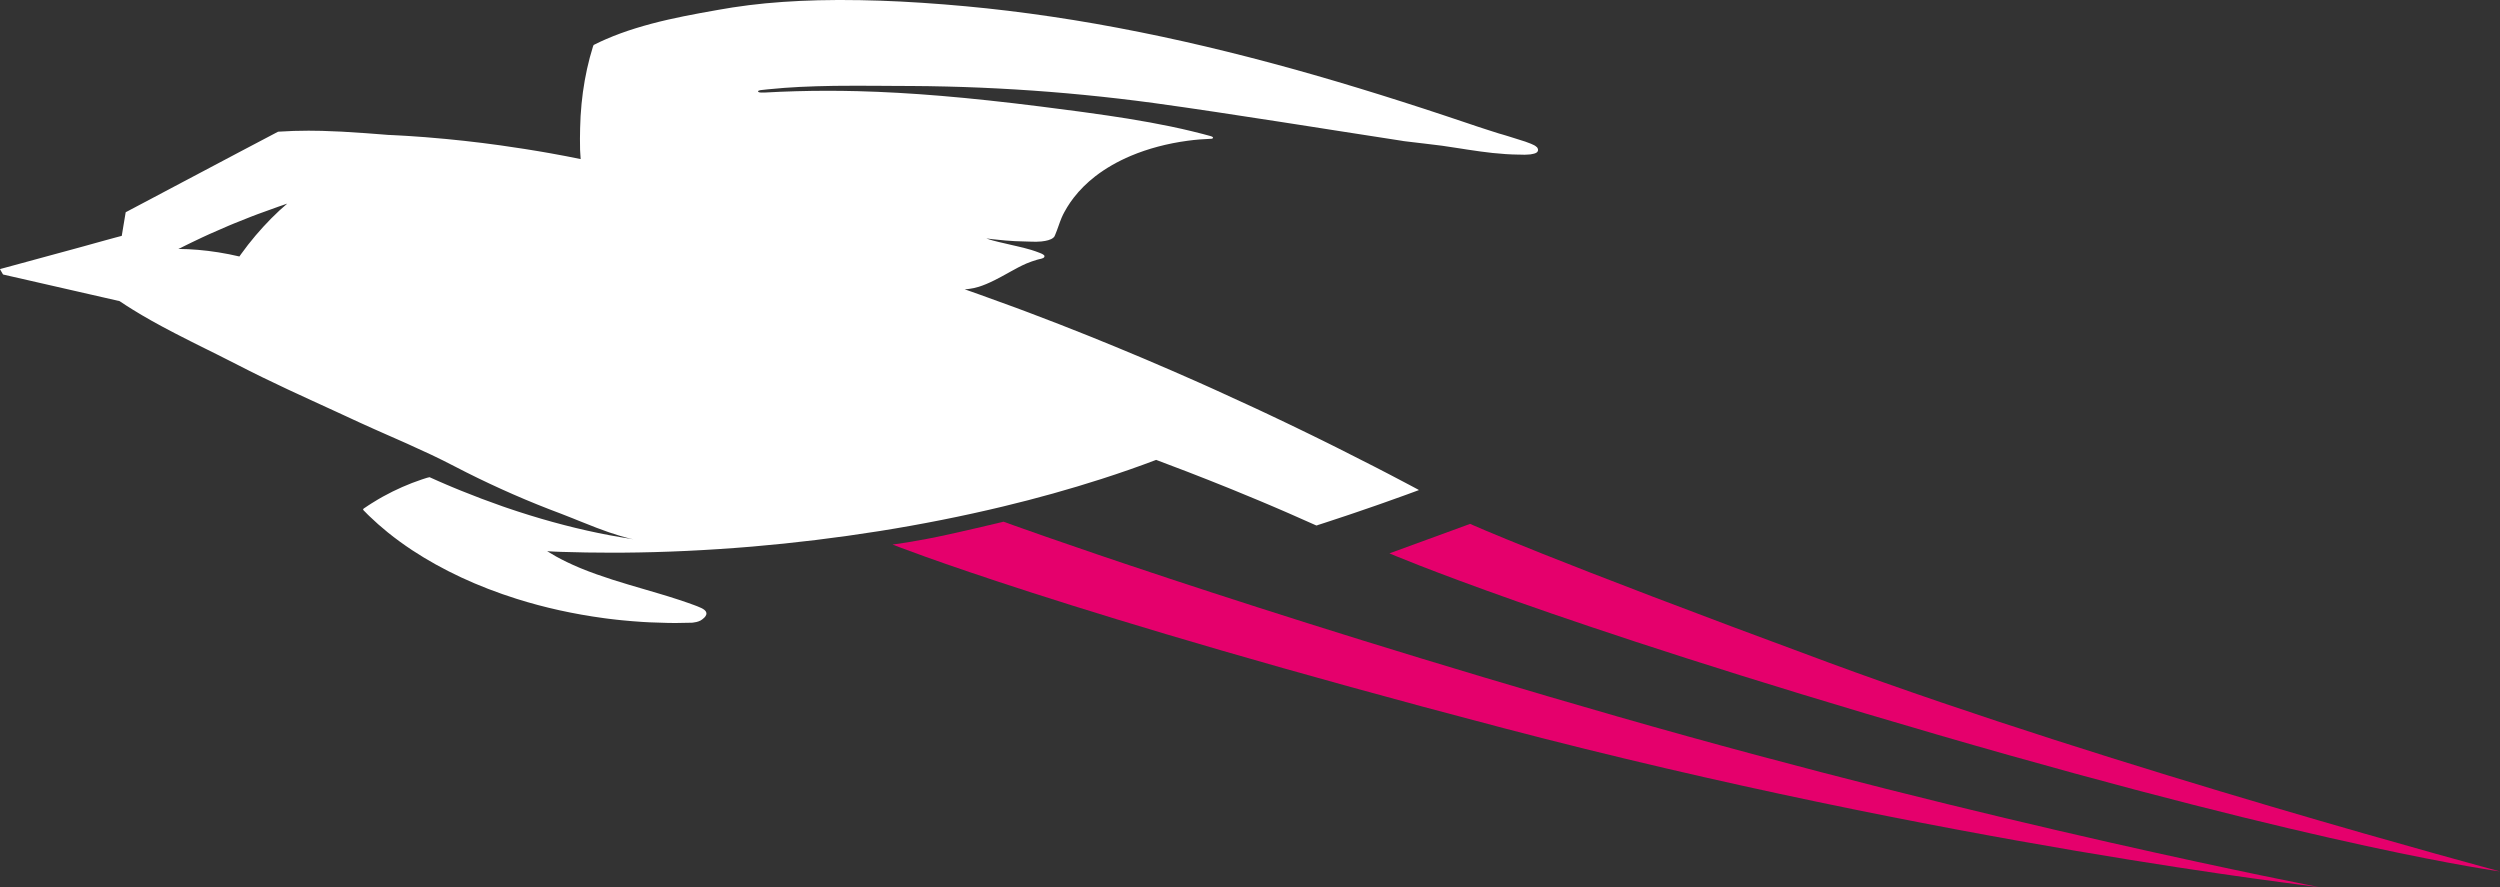
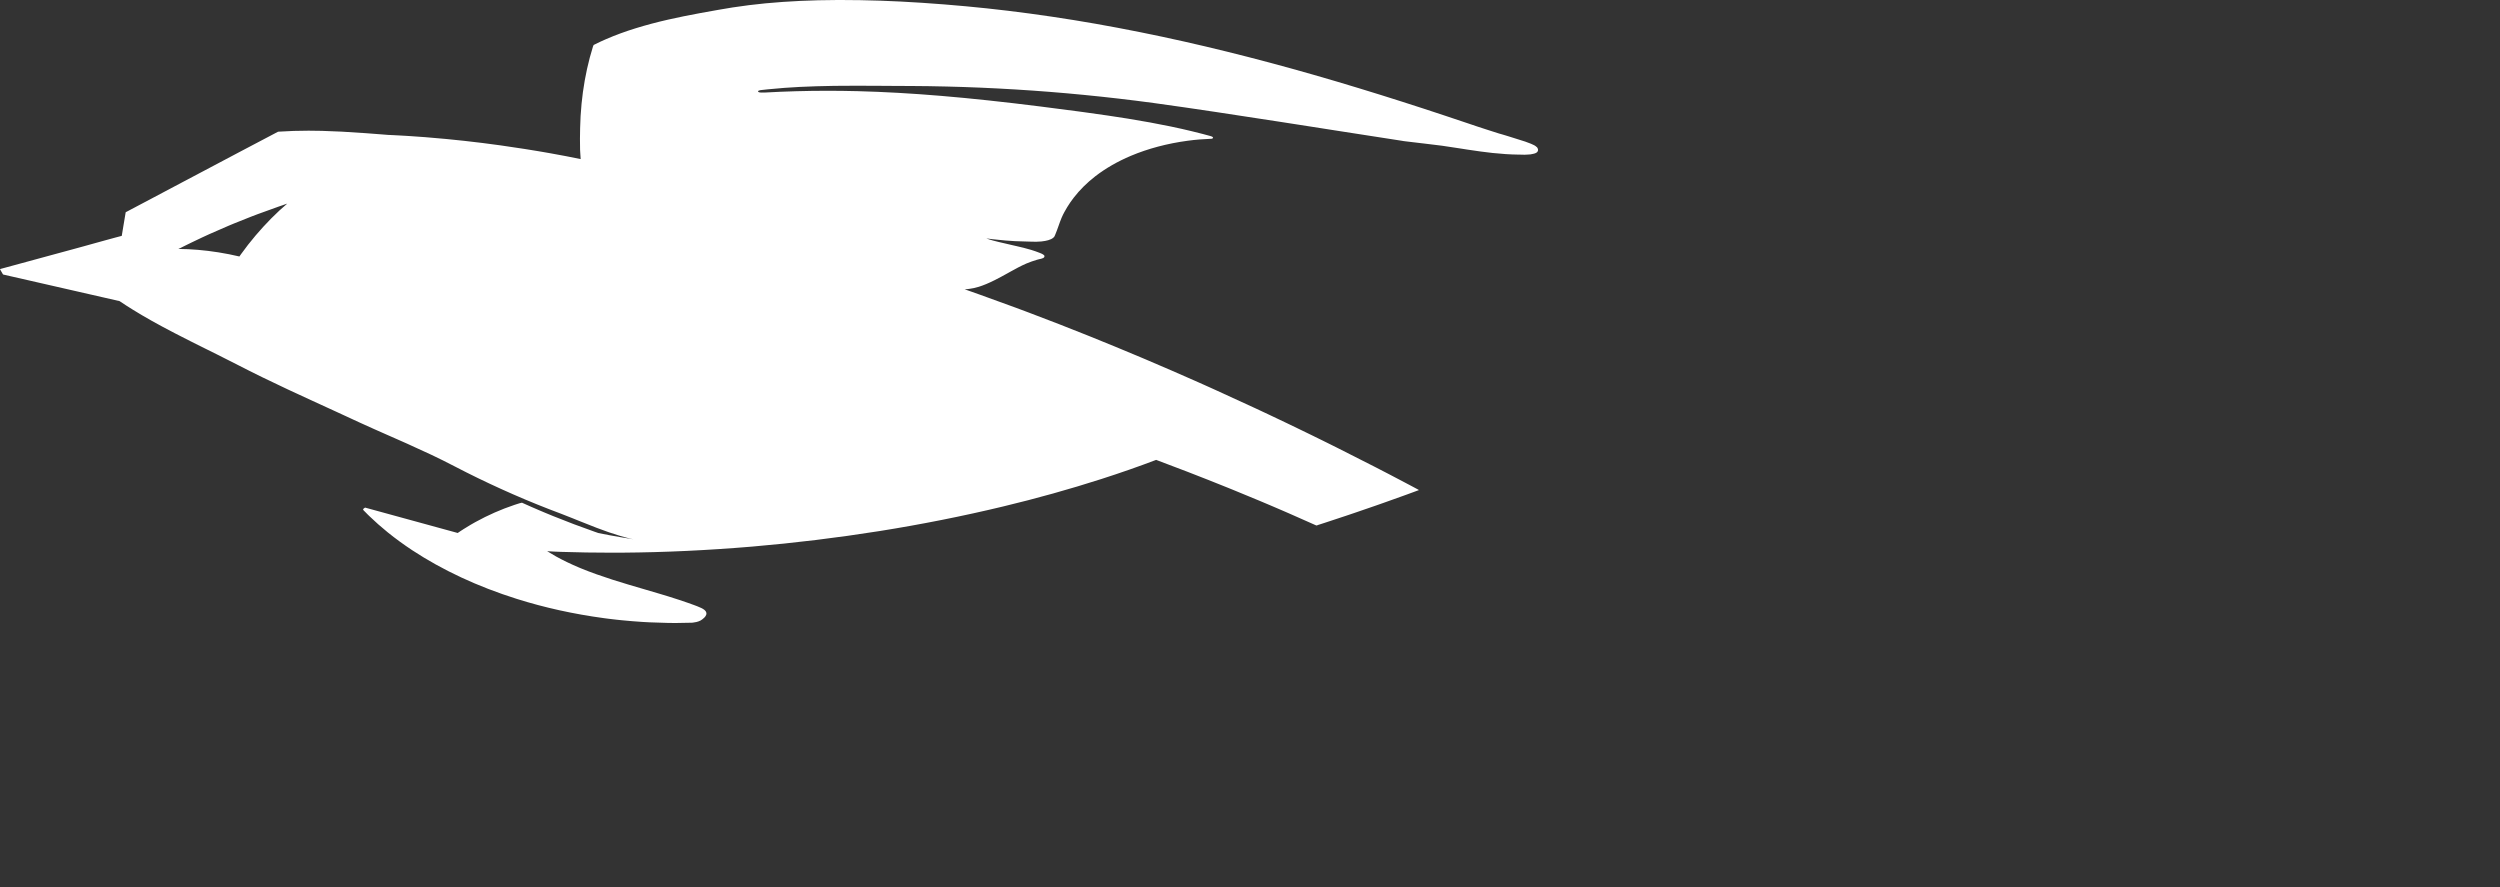
<svg xmlns="http://www.w3.org/2000/svg" version="1.1" x="0px" y="0px" width="458.81px" height="162.788px" viewBox="0 0 458.81 162.788" style="enable-background:new 0 0 458.81 162.788;" xml:space="preserve">
  <rect x="0" y="0" width="458.81" height="162.788" fill="#333333" stroke="none" />
  <style type="text/css">
	.st0{fill:#E5006C;}
	.st1{fill:#FFFFFF;}
</style>
  <defs>
</defs>
-   <path class="st0" d="M56.254,30.988l0.002-0.002L56.254,30.988z" />
-   <polygon class="st0" points="155.923,97.339 155.927,97.339 155.923,97.337 155.923,97.339 155.923,97.339 " />
-   <polygon class="st0" points="193.932,77.314 193.936,77.314 193.932,77.312 193.932,77.314 193.932,77.314 " />
  <g>
-     <path class="st0" d="M163.797,99.934c0,0,4.235-0.501,10.58-1.917c6.345-1.417,9.788-2.275,9.788-2.275   s43.437,15.863,112.703,35.761s128.689,31.285,128.689,31.285s-68.713-7.926-149.642-29.166S163.797,99.934,163.797,99.934z" />
-     <path class="st0" d="M254.998,101.554c0,0,28.441,12.29,100.604,33.285s103.208,25.088,103.208,25.088   s-70.544-18.896-123.105-38.294s-65.897-25.49-65.897-25.49L254.998,101.554z" />
-     <path class="st1" d="M154.326,0c-0.258,0-0.516,0-0.774,0.002c-4.627,0.019-8.909,0.219-13.092,0.613   c-1.982,0.191-3.996,0.442-5.988,0.748c-0.682,0.105-1.361,0.222-2.041,0.342l-0.258,0.043l-0.516,0.09   c-1.022,0.179-2.045,0.361-3.067,0.548c-2.208,0.408-4.163,0.806-5.979,1.217c-2.059,0.468-4.061,1.001-5.951,1.585   c-0.889,0.272-1.792,0.576-2.761,0.929c-0.84,0.304-1.725,0.658-2.706,1.082c-0.676,0.29-1.351,0.606-2.064,0.966l-0.181,0.09   c-0.033,0.06-0.054,0.114-0.074,0.166l-0.066,0.179c-0.816,2.611-1.432,5.41-1.832,8.319c-0.189,1.386-0.332,2.862-0.424,4.385   c-0.038,0.663-0.067,1.405-0.086,2.207c-0.013,0.656-0.024,1.312-0.03,1.97c-0.011,1.495,0.028,2.641,0.127,3.714   c-1.706-0.355-3.584-0.714-5.577-1.07l-0.364-0.064l-1.354-0.235l-0.077-0.011l-0.09-0.015l-0.093-0.017   c-0.071-0.013-0.144-0.026-0.215-0.037c-0.802-0.135-1.589-0.264-2.377-0.387l-0.06-0.009l-0.063-0.011   c-1.477-0.232-2.927-0.448-4.433-0.66c-4.453-0.62-8.898-1.109-13.212-1.454l-0.062-0.004l-0.075-0.007L78.4,25.204l-0.112-0.009   c-0.123-0.011-0.247-0.021-0.37-0.03c-0.882-0.067-1.766-0.129-2.648-0.187l-0.577-0.036l-0.084-0.006l-0.084-0.006l-0.172-0.009   l-0.161-0.009l-0.217-0.011l-0.228-0.015l-0.071-0.004c-0.501-0.028-1.004-0.056-1.504-0.08l-0.372-0.017   c-0.221-0.011-0.419-0.021-0.617-0.028l-0.224-0.017l-0.224-0.019l-0.6-0.047c-1.041-0.082-2.082-0.163-3.125-0.239   c-3.194-0.231-5.645-0.359-7.947-0.417c-0.811-0.021-1.62-0.032-2.43-0.032c-1.861,0-3.644,0.058-5.454,0.178l-0.049,0.004   l-0.107,0.011l-7.042,3.708l-6.992,3.7l-3.613,1.91l-3.588,1.901c-0.944,0.499-1.886,0.998-2.83,1.499l-0.847,0.447l-0.837,0.443   l-0.228,0.12l-0.226,0.122l-0.834,0.439l-0.275,0.148l-0.432,0.228l-0.045,0.028c-0.104,0.018-0.16,0.055-0.172,0.117l-0.022,0.131   c-0.12,0.721-0.237,1.428-0.357,2.134l-0.15,0.903l-0.022,0.136l-0.082,0.495l-0.084,0.503c-0.393,0.097-0.795,0.205-1.198,0.316   c-0.585,0.161-1.172,0.321-1.759,0.48c-0.671,0.183-1.342,0.369-2.013,0.556l-2.003,0.558l-0.927,0.254l-0.185,0.05l-0.368,0.101   l-0.439,0.12l-4.121,1.119l-0.075,0.021l-4.061,1.105l-4.061,1.105c-0.245,0.064-0.49,0.131-0.737,0.199l-0.1,0.027l-0.181,0.05   l-0.071,0.024L0,49.405l0.073,0.134l0.045,0.077l0.415,0.719c0.029,0.037,0.045,0.047,0.066,0.053   c1.64,0.373,3.276,0.747,4.911,1.12l2.27,0.519l2.104,0.48l6.594,1.506l2.701,0.617l2.764,0.632c0.757,0.512,1.565,1.034,2.4,1.549   c2.165,1.347,4.608,2.718,7.689,4.315c1.92,1,3.906,1.987,5.657,2.858l0.292,0.144l1.919,0.953c1.297,0.647,2.59,1.297,3.878,1.962   c1.288,0.666,2.718,1.384,4.373,2.194c3.146,1.537,6.245,2.97,8.861,4.17l2.977,1.366l1.475,0.675l0.503,0.232l1.63,0.751   l0.977,0.452l0.256,0.12c0.353,0.164,0.706,0.327,1.062,0.49c1.78,0.818,3.604,1.623,5.369,2.402l0.16,0.07l0.125,0.054   l1.045,0.461c0.714,0.315,1.427,0.629,2.138,0.946c1.608,0.72,3.046,1.38,4.396,2.017c1.446,0.685,2.901,1.409,4.326,2.149   c2.752,1.436,5.626,2.834,8.543,4.155c2.866,1.304,5.827,2.551,8.801,3.704c0.472,0.183,0.945,0.361,1.418,0.54l0.718,0.273   c0.657,0.251,1.31,0.511,1.963,0.771l0.269,0.107l0.824,0.333l0.428,0.172c1.013,0.407,2.05,0.822,3.08,1.215   c1.583,0.608,3.02,1.101,4.394,1.506c0.707,0.209,1.409,0.393,2.146,0.561l0.226,0.052l-0.648-0.121   c-0.55-0.086-1.097-0.172-1.647-0.264c-1.379-0.23-2.779-0.493-4.16-0.779c-5.487-1.13-11.192-2.705-16.958-4.681l-0.277-0.097   l-0.409-0.142c-2.527-0.883-5.069-1.842-7.556-2.852c-0.518-0.209-1.02-0.417-1.521-0.626l-0.174-0.073l-0.164-0.069l-0.116-0.05   c0,0,0,0,0,0c0.002,0-0.001-0.005-0.049-0.023l-0.144-0.058l-0.196-0.084l-0.166-0.069l-0.077-0.03l-0.123-0.056l-0.114-0.049   l-0.168-0.073l-0.125-0.054l-0.392-0.17l-0.107-0.045l-0.09-0.039l-0.088-0.039l-0.153-0.067l-0.081-0.03   c-0.02-0.012-0.039-0.021-0.058-0.03c-0.127-0.056-0.224-0.099-0.319-0.142l-0.426-0.189l-0.508-0.228l-0.101-0.043l-0.048-0.024   l-0.084-0.037l-0.172-0.077l-0.087,0.015l-0.071,0.019l-0.062,0.015l-0.097,0.022l-0.06,0.015l-0.048,0.009   c-0.197,0.06-0.365,0.112-0.535,0.168c-0.161,0.05-0.305,0.097-0.449,0.146c-2.429,0.813-4.823,1.866-7.114,3.129l-0.179,0.099   c-0.256,0.144-0.501,0.284-0.742,0.426c-0.455,0.265-0.907,0.542-1.344,0.822l-0.041,0.032c-0.089,0.05-0.175,0.106-0.26,0.164   l-0.043,0.028c-0.073,0.045-0.135,0.086-0.196,0.127l-0.067,0.047l-0.151,0.101l-0.062,0.041l-0.056,0.039l-0.078,0.054   l-0.054,0.037L67,93.155l-0.043,0.03l-0.041,0.028l-0.077,0.054l-0.101,0.071c-0.06,0.045-0.084,0.067-0.095,0.103   c-0.005,0.054-0.003,0.077,0.01,0.094c-0.003,0.024,0.008,0.051,0.034,0.081c0.096,0.101,0.179,0.187,0.266,0.273l0.038,0.032   c0.087,0.097,0.17,0.181,0.254,0.263l0.052,0.047l0.114,0.121l0.245,0.239l0.037,0.037l0.039,0.036l0.065,0.065   c1.027,0.995,2.163,1.998,3.376,2.981c1.4,1.129,2.901,2.224,4.461,3.256c2.767,1.824,5.804,3.51,9.026,5.011   c3.177,1.483,6.601,2.806,10.177,3.932c5.066,1.599,10.46,2.79,16.032,3.54l0.215,0.028l0.585,0.077   c0.486,0.06,0.949,0.114,1.411,0.166l0.475,0.05l0.249,0.028l0.116,0.011l0.09,0.009l0.082,0.007l0.082,0.009   c1.217,0.119,2.393,0.216,3.495,0.288l0.349,0.022c0.376,0.022,0.75,0.043,1.125,0.062l0.127,0.006   c1.09,0.051,2.157,0.086,3.17,0.103c0.076,0.002,0.147,0.004,0.219,0.004h0.114l0.105,0.002l0.243,0.004l0.23,0.002h0.135   l0.123,0.002h0.105h0.114h0.406c0.811-0.004,1.693-0.019,2.622-0.047l0.056-0.002c0.026-0.002,0.052-0.002,0.076-0.002h0.101   l0.061-0.013c0.373-0.042,0.926-0.129,1.42-0.387c0.117-0.059,0.223-0.139,0.317-0.21c0.147-0.114,0.267-0.213,0.378-0.324   c0.079-0.079,0.148-0.165,0.214-0.26c0.055-0.077,0.103-0.173,0.141-0.283c0.027-0.08,0.03-0.163,0.03-0.233   c0-0.067-0.015-0.138-0.047-0.219c-0.051-0.142-0.153-0.275-0.323-0.419c-0.173-0.142-0.37-0.249-0.541-0.335   c-0.239-0.121-0.48-0.218-0.748-0.323c-0.202-0.08-0.394-0.151-0.587-0.222l-0.237-0.086c-0.29-0.107-0.581-0.211-0.871-0.314   c-0.568-0.202-1.14-0.394-1.712-0.581c-1.338-0.443-2.658-0.841-3.534-1.101c-0.938-0.28-1.876-0.555-2.815-0.83   c-3.865-1.127-7.862-2.292-11.663-3.857l-0.166-0.071l-0.165-0.069c-1.526-0.644-2.901-1.307-4.205-2.028   c-0.559-0.312-1.102-0.635-1.615-0.959c0.833,0.062,1.663,0.095,2.651,0.128c2.99,0.098,6.077,0.148,9.176,0.148   c0.677,0,1.353-0.002,2.03-0.006c7.629-0.054,15.62-0.428,23.75-1.112c7.731-0.656,15.588-1.613,23.354-2.845   c7.678-1.221,15.312-2.739,22.691-4.513c6.18-1.483,12.265-3.184,18.086-5.055c3.458-1.109,6.831-2.287,10.025-3.501   c1.899,0.714,3.824,1.441,5.706,2.166c2.538,0.981,5.077,1.985,7.547,2.983l0.149,0.062l0.15,0.06   c0.187,0.075,0.376,0.151,0.562,0.228c1.628,0.662,3.252,1.331,4.87,2.011l0.282,0.12l0.284,0.118l0.08,0.035l0.082,0.034   c0.025,0.016,0.051,0.029,0.077,0.036l0.147,0.06l0.151,0.062l0.205,0.088l0.361,0.153c0.25,0.108,0.503,0.215,0.755,0.321   l0.847,0.363c0.075,0.034,0.146,0.064,0.217,0.093l0.127,0.056l0.127,0.054l0.847,0.364c0.178,0.078,0.355,0.155,0.535,0.232   l0.206,0.09l0.198,0.086c1.478,0.645,2.914,1.282,4.349,1.925l0.056,0.021c0.026,0.017,0.043,0.025,0.06,0.032l0.088,0.039   l0.049,0.022l0.077,0.035l0.064,0.023c0.051,0.026,0.103,0.05,0.155,0.074l0.212-0.061c0.034-0.013,0.064-0.024,0.094-0.034   l0.046-0.025l0.096-0.026c0.325-0.105,0.619-0.2,0.914-0.297l0.144-0.045l0.176-0.058c1.263-0.413,2.508-0.824,3.751-1.241   c0.084-0.03,0.155-0.054,0.226-0.077l0.204-0.067l0.206-0.071l0.052-0.017l0.262-0.088l0.447-0.153l0.299-0.101l0.295-0.101   c1.106-0.376,2.2-0.753,3.293-1.133l0.563-0.196l0.23-0.082l0.101-0.035l0.084-0.028l0.374-0.133l0.267-0.093   c1.14-0.404,2.28-0.811,3.418-1.222l0.06-0.021l0.06-0.022l0.146-0.052l0.148-0.054l0.075-0.026l0.256-0.093l0.241-0.088   l0.813-0.299l0.062-0.021l0.116-0.043l0.45-0.166l0.333-0.123l0.166-0.062l0.064-0.022l0.065-0.024l-0.102-0.081l-0.101-0.056   c-0.157-0.084-0.316-0.168-0.473-0.251l-0.12-0.065l-0.109-0.056l-0.51-0.273l-0.329-0.174l-0.873-0.46l-1.243-0.654   c-0.249-0.133-0.495-0.262-0.742-0.389c-0.108-0.058-0.219-0.116-0.327-0.172l-0.224-0.118l-0.224-0.116l-0.09-0.047l-0.265-0.14   l-0.137-0.069l-0.123-0.063l-0.163-0.086l-0.075-0.037c-0.596-0.31-1.19-0.619-1.787-0.925c-2.169-1.117-4.414-2.255-6.672-3.383   l-0.553-0.278l-0.551-0.273l-0.551-0.275l-0.551-0.273l-0.437-0.215l-0.224-0.112l-0.435-0.215l-1.127-0.551l-0.174-0.088   l-0.108-0.052c-0.172-0.082-0.342-0.166-0.512-0.25l-0.305-0.148c-0.196-0.097-0.374-0.183-0.549-0.267l-0.544-0.264l-0.51-0.247   l-0.287-0.139c-0.505-0.245-1.001-0.485-1.496-0.723l-0.226-0.108c-0.114-0.054-0.228-0.108-0.342-0.164   c-0.951-0.454-1.89-0.901-2.83-1.346c-0.191-0.092-0.379-0.181-0.568-0.269l-0.856-0.402l-0.843-0.394l-0.658-0.31   c-2.587-1.205-4.996-2.311-7.364-3.379l-0.536-0.243l-0.08-0.036l-0.262-0.118l-0.135-0.06l-0.211-0.095l-0.202-0.09l-0.333-0.15   l-0.338-0.151l-0.226-0.101l-0.897-0.4c-0.187-0.084-0.372-0.166-0.559-0.249c-2.832-1.255-5.784-2.536-8.775-3.807l-0.108-0.047   l-0.112-0.049l-0.548-0.23l-0.529-0.224c-3.054-1.288-6.145-2.561-9.188-3.785l-0.301-0.121l-0.275-0.11   c-3.401-1.366-6.911-2.732-10.43-4.057l-0.138-0.054l-0.219-0.082l-0.617-0.232c-0.546-0.206-1.091-0.409-1.635-0.611   c-2.166-0.803-4.351-1.597-6.493-2.359c-0.626-0.224-1.219-0.435-1.811-0.643l-0.243-0.082l-0.275-0.099l-0.587-0.206   c0.33-0.011,0.667-0.056,0.924-0.094c0.264-0.039,0.527-0.084,0.789-0.138c0.276-0.058,0.559-0.133,0.864-0.228   c0.871-0.27,1.807-0.661,2.946-1.23c0.813-0.405,1.642-0.865,2.374-1.271l0.064-0.036l0.449-0.25   c0.473-0.263,0.947-0.523,1.426-0.774c0.517-0.269,1.003-0.502,1.487-0.712c0.639-0.265,1.294-0.497,1.947-0.689   c0.147-0.043,0.293-0.084,0.443-0.114l0.127-0.03l0.061-0.011l0.047-0.011c0.041-0.009,0.083-0.018,0.124-0.031   c0.096-0.021,0.2-0.059,0.317-0.116c0.039-0.018,0.081-0.045,0.124-0.081l0.043-0.036l0.051-0.078c0,0,0.015-0.046,0.016-0.046   c0.007-0.016,0.013-0.037,0.017-0.061l-0.004-0.052c-0.004-0.056-0.011-0.083-0.021-0.11c-0.054-0.065-0.094-0.103-0.144-0.137   c-0.075-0.056-0.152-0.103-0.234-0.148c-0.071-0.039-0.146-0.073-0.221-0.103c-0.108-0.047-0.217-0.088-0.325-0.129l-0.112-0.043   c-0.198-0.077-0.396-0.151-0.596-0.221c-0.252-0.09-0.508-0.172-0.765-0.25c-0.923-0.285-1.882-0.507-2.81-0.722l-0.08-0.018   l-0.066-0.013l-0.086-0.021l-0.086-0.019l-0.374-0.086c-0.337-0.077-0.675-0.155-1.013-0.237c-0.217-0.054-0.435-0.105-0.654-0.153   l-0.221-0.05l-0.503-0.116c-0.759-0.177-1.57-0.382-2.354-0.676c0.72,0.109,1.446,0.181,2.252,0.258   c0.42,0.041,0.839,0.082,1.26,0.125c1.174,0.117,2.338,0.146,3.463,0.174l0.368,0.011l0.482,0.015l0.148,0.004l0.143,0.004   c0.293,0.008,0.587,0.017,0.881,0.017h0.2c0.285-0.002,0.587-0.018,0.924-0.05c0.23-0.024,0.458-0.062,0.686-0.101   c0.185-0.036,0.37-0.079,0.554-0.129c0.181-0.049,0.358-0.116,0.526-0.197c0.15-0.068,0.299-0.166,0.442-0.292   c0.049-0.045,0.092-0.096,0.132-0.148c0.014-0.01,0.027-0.026,0.034-0.044c0.05-0.081,0.089-0.164,0.118-0.255   c0.239-0.559,0.443-1.134,0.623-1.641c0.199-0.566,0.37-1.044,0.565-1.51c0.08-0.191,0.172-0.389,0.267-0.587   c0.08-0.162,0.165-0.322,0.251-0.481c0.166-0.311,0.341-0.613,0.523-0.911c0.353-0.579,0.757-1.164,1.201-1.74   c0.564-0.73,1.181-1.426,1.835-2.07c0.635-0.632,1.353-1.26,2.132-1.867c1.884-1.451,4.08-2.712,6.529-3.748   c3.16-1.328,6.661-2.257,10.407-2.762c1.424-0.192,2.907-0.316,4.408-0.368c0.016,0,0.033-0.005,0.054-0.015   c0.016-0.003,0.033-0.009,0.048-0.015c0.023-0.008,0.046-0.018,0.063-0.033c0.015-0.007,0.034-0.023,0.051-0.041   c0.02-0.025,0.033-0.048,0.037-0.087c0,0-0.011-0.047-0.011-0.048l-0.033-0.029l-0.016-0.038c-0.055-0.047-0.088-0.065-0.112-0.077   l-0.067-0.032l-0.281-0.094l-0.077-0.021l-0.077-0.021c-0.104-0.029-0.203-0.056-0.305-0.082c-0.303-0.084-0.605-0.164-0.91-0.245   c-0.669-0.174-1.334-0.34-2.002-0.501c-1.164-0.286-2.44-0.573-3.901-0.878c-2.427-0.505-5.018-0.978-7.923-1.448   c-2.269-0.364-4.713-0.723-7.924-1.164l-0.471-0.064l-0.471-0.065c-2.54-0.34-4.848-0.639-7.083-0.92   c-13.481-1.692-23.831-2.56-33.558-2.815c-1.923-0.047-3.782-0.071-5.527-0.071c-3.819,0-7.695,0.109-11.518,0.323   c-0.02-0.002-0.043-0.004-0.063-0.004l-0.181,0.004h-0.062c-0.086,0.004-0.17,0.006-0.254,0.006c-0.104,0-0.209-0.004-0.313-0.017   c-0.07-0.009-0.134-0.024-0.206-0.048c-0.033-0.016-0.063-0.034-0.094-0.057l-0.061-0.081l-0.001-0.046l0.035-0.055   c0.035-0.021,0.073-0.039,0.115-0.059c0.112-0.044,0.202-0.068,0.295-0.083c0.439-0.05,0.878-0.101,1.317-0.146   c0.912-0.097,1.853-0.18,3.05-0.269c1.761-0.131,3.692-0.228,5.902-0.297c2.053-0.066,4.344-0.097,7.21-0.097   c1.252,0,2.502,0.006,3.752,0.013l0.752,0.004l0.938,0.007l1.835,0.011l1.232,0.006c0.619,0.002,1.237,0.004,1.856,0.009   c1.964,0.009,4.036,0.041,6.334,0.097c4.068,0.095,8.306,0.276,12.596,0.538c8.325,0.503,16.851,1.338,25.34,2.48   c1.901,0.256,3.831,0.533,5.762,0.813c1.934,0.282,3.867,0.568,5.799,0.858c3.865,0.579,7.728,1.172,11.591,1.772   c1.943,0.3,3.885,0.604,5.827,0.907l1.862,0.291l0.551,0.088l1.544,0.241l0.234,0.037c4.187,0.655,8.372,1.31,12.562,1.952   l0.056,0.017c0.146,0.021,0.282,0.037,0.421,0.054l0.112,0.015l0.051,0.006c0.97,0.121,1.94,0.234,2.912,0.346l0.155,0.017   l0.053,0.006c1.141,0.132,2.321,0.269,3.479,0.425c1.048,0.14,2.171,0.319,3.162,0.477l0.684,0.107l0.792,0.125   c1.751,0.27,3.22,0.467,4.624,0.621c1.696,0.181,3.234,0.279,4.703,0.299h0.125h0.082l0.055,0.001   c0.036,0.001,0.073,0.002,0.109,0.004c0.075,0,0.146,0.002,0.221,0.006c0.176,0.007,0.342,0.011,0.509,0.011h0.142   c0.14-0.002,0.279-0.007,0.417-0.021c0.183,0,0.379-0.013,0.6-0.039c0.183-0.022,0.354-0.056,0.522-0.105   c0.08-0.017,0.159-0.037,0.239-0.06c0.167-0.052,0.296-0.115,0.394-0.193c0.041-0.034,0.071-0.06,0.1-0.092   c0.041-0.047,0.068-0.09,0.091-0.147c0.013-0.027,0.023-0.055,0.028-0.087c0.009-0.022,0.013-0.051,0.015-0.098   c0.005-0.059,0-0.106-0.006-0.151c-0.021-0.108-0.051-0.175-0.09-0.246c-0.032-0.055-0.077-0.105-0.107-0.139   c-0.031-0.033-0.067-0.056-0.096-0.074c-0.032-0.04-0.076-0.074-0.116-0.104c-0.126-0.099-0.247-0.164-0.36-0.219   c-0.176-0.088-0.355-0.168-0.537-0.245c-0.674-0.288-1.433-0.519-1.987-0.688c-0.404-0.125-0.794-0.249-1.183-0.374   c-0.335-0.107-0.661-0.21-0.987-0.31c-0.192-0.062-0.385-0.12-0.578-0.176l-0.45-0.135c-0.163-0.05-0.325-0.099-0.494-0.142   l-0.079-0.017c-0.715-0.233-1.433-0.461-2.153-0.688c-0.652-0.207-1.28-0.411-1.904-0.62l-0.891-0.301l-0.454-0.153l-0.542-0.183   c-1.362-0.46-2.729-0.916-4.093-1.37c-2.561-0.854-5.217-1.719-7.894-2.572c-2.556-0.818-5.147-1.626-7.922-2.471   c-11.227-3.424-21.703-6.222-32.028-8.552c-5.401-1.215-10.867-2.313-16.247-3.261c-5.346-0.938-10.77-1.742-16.123-2.39   c-5-0.605-10.294-1.096-15.733-1.458C163.972,0.168,159.102,0,154.326,0L154.326,0L154.326,0z M52.072,37.589c0,0,0,0,0.001-0.001   l0.002-0.002l0.641-0.217c-0.942,0.785-1.934,1.708-2.954,2.736c-0.988,1.002-1.952,2.054-2.865,3.129   c-0.943,1.113-1.834,2.254-2.648,3.392l-0.103,0.146l-0.211,0.299c-1.221-0.292-2.521-0.547-3.86-0.761   c-2.54-0.402-5.016-0.611-7.36-0.622l0.398-0.17l0.393-0.2c0.17-0.086,0.323-0.163,0.478-0.239c0.069-0.034,0.14-0.069,0.209-0.105   c0.048-0.022,0.095-0.045,0.14-0.069l0.366-0.177l0.359-0.178c0.697-0.338,1.394-0.671,2.093-0.998l0.108-0.049l0.206-0.095   l0.262-0.12l0.249-0.116l0.088-0.039l0.09-0.041l0.052-0.024l0.054-0.024l0.044-0.026c1.296-0.579,2.474-1.094,3.601-1.571   l1.02-0.426c1.112-0.456,2.146-0.868,3.071-1.226c0.047-0.019,0.093-0.037,0.14-0.054l0.088-0.036   c0.357-0.136,0.716-0.273,1.073-0.407c1.348-0.506,2.65-0.976,3.87-1.398c0.278-0.097,0.551-0.191,0.824-0.282l0.084-0.034   c-0.002,0.002-0.005,0.005-0.003,0.007C52.072,37.589,52.072,37.589,52.072,37.589L52.072,37.589L52.072,37.589z" />
+     <path class="st1" d="M154.326,0c-0.258,0-0.516,0-0.774,0.002c-4.627,0.019-8.909,0.219-13.092,0.613   c-1.982,0.191-3.996,0.442-5.988,0.748c-0.682,0.105-1.361,0.222-2.041,0.342l-0.258,0.043l-0.516,0.09   c-1.022,0.179-2.045,0.361-3.067,0.548c-2.208,0.408-4.163,0.806-5.979,1.217c-2.059,0.468-4.061,1.001-5.951,1.585   c-0.889,0.272-1.792,0.576-2.761,0.929c-0.84,0.304-1.725,0.658-2.706,1.082c-0.676,0.29-1.351,0.606-2.064,0.966l-0.181,0.09   c-0.033,0.06-0.054,0.114-0.074,0.166l-0.066,0.179c-0.816,2.611-1.432,5.41-1.832,8.319c-0.189,1.386-0.332,2.862-0.424,4.385   c-0.038,0.663-0.067,1.405-0.086,2.207c-0.013,0.656-0.024,1.312-0.03,1.97c-0.011,1.495,0.028,2.641,0.127,3.714   c-1.706-0.355-3.584-0.714-5.577-1.07l-0.364-0.064l-1.354-0.235l-0.077-0.011l-0.09-0.015l-0.093-0.017   c-0.071-0.013-0.144-0.026-0.215-0.037c-0.802-0.135-1.589-0.264-2.377-0.387l-0.06-0.009l-0.063-0.011   c-1.477-0.232-2.927-0.448-4.433-0.66c-4.453-0.62-8.898-1.109-13.212-1.454l-0.062-0.004l-0.075-0.007L78.4,25.204l-0.112-0.009   c-0.123-0.011-0.247-0.021-0.37-0.03c-0.882-0.067-1.766-0.129-2.648-0.187l-0.577-0.036l-0.084-0.006l-0.084-0.006l-0.172-0.009   l-0.161-0.009l-0.217-0.011l-0.228-0.015l-0.071-0.004c-0.501-0.028-1.004-0.056-1.504-0.08l-0.372-0.017   c-0.221-0.011-0.419-0.021-0.617-0.028l-0.224-0.017l-0.224-0.019l-0.6-0.047c-1.041-0.082-2.082-0.163-3.125-0.239   c-3.194-0.231-5.645-0.359-7.947-0.417c-0.811-0.021-1.62-0.032-2.43-0.032c-1.861,0-3.644,0.058-5.454,0.178l-0.049,0.004   l-0.107,0.011l-7.042,3.708l-6.992,3.7l-3.613,1.91l-3.588,1.901c-0.944,0.499-1.886,0.998-2.83,1.499l-0.847,0.447l-0.837,0.443   l-0.228,0.12l-0.226,0.122l-0.834,0.439l-0.275,0.148l-0.432,0.228l-0.045,0.028c-0.104,0.018-0.16,0.055-0.172,0.117l-0.022,0.131   c-0.12,0.721-0.237,1.428-0.357,2.134l-0.15,0.903l-0.022,0.136l-0.082,0.495l-0.084,0.503c-0.393,0.097-0.795,0.205-1.198,0.316   c-0.585,0.161-1.172,0.321-1.759,0.48c-0.671,0.183-1.342,0.369-2.013,0.556l-2.003,0.558l-0.927,0.254l-0.185,0.05l-0.368,0.101   l-0.439,0.12l-4.121,1.119l-0.075,0.021l-4.061,1.105l-4.061,1.105c-0.245,0.064-0.49,0.131-0.737,0.199l-0.1,0.027l-0.181,0.05   l-0.071,0.024L0,49.405l0.073,0.134l0.045,0.077l0.415,0.719c0.029,0.037,0.045,0.047,0.066,0.053   c1.64,0.373,3.276,0.747,4.911,1.12l2.27,0.519l2.104,0.48l6.594,1.506l2.701,0.617l2.764,0.632c0.757,0.512,1.565,1.034,2.4,1.549   c2.165,1.347,4.608,2.718,7.689,4.315c1.92,1,3.906,1.987,5.657,2.858l0.292,0.144l1.919,0.953c1.297,0.647,2.59,1.297,3.878,1.962   c1.288,0.666,2.718,1.384,4.373,2.194c3.146,1.537,6.245,2.97,8.861,4.17l2.977,1.366l1.475,0.675l0.503,0.232l1.63,0.751   l0.977,0.452l0.256,0.12c0.353,0.164,0.706,0.327,1.062,0.49c1.78,0.818,3.604,1.623,5.369,2.402l0.16,0.07l0.125,0.054   l1.045,0.461c0.714,0.315,1.427,0.629,2.138,0.946c1.608,0.72,3.046,1.38,4.396,2.017c1.446,0.685,2.901,1.409,4.326,2.149   c2.752,1.436,5.626,2.834,8.543,4.155c2.866,1.304,5.827,2.551,8.801,3.704c0.472,0.183,0.945,0.361,1.418,0.54l0.718,0.273   c0.657,0.251,1.31,0.511,1.963,0.771l0.269,0.107l0.824,0.333l0.428,0.172c1.013,0.407,2.05,0.822,3.08,1.215   c1.583,0.608,3.02,1.101,4.394,1.506c0.707,0.209,1.409,0.393,2.146,0.561l0.226,0.052l-0.648-0.121   c-0.55-0.086-1.097-0.172-1.647-0.264c-1.379-0.23-2.779-0.493-4.16-0.779l-0.277-0.097   l-0.409-0.142c-2.527-0.883-5.069-1.842-7.556-2.852c-0.518-0.209-1.02-0.417-1.521-0.626l-0.174-0.073l-0.164-0.069l-0.116-0.05   c0,0,0,0,0,0c0.002,0-0.001-0.005-0.049-0.023l-0.144-0.058l-0.196-0.084l-0.166-0.069l-0.077-0.03l-0.123-0.056l-0.114-0.049   l-0.168-0.073l-0.125-0.054l-0.392-0.17l-0.107-0.045l-0.09-0.039l-0.088-0.039l-0.153-0.067l-0.081-0.03   c-0.02-0.012-0.039-0.021-0.058-0.03c-0.127-0.056-0.224-0.099-0.319-0.142l-0.426-0.189l-0.508-0.228l-0.101-0.043l-0.048-0.024   l-0.084-0.037l-0.172-0.077l-0.087,0.015l-0.071,0.019l-0.062,0.015l-0.097,0.022l-0.06,0.015l-0.048,0.009   c-0.197,0.06-0.365,0.112-0.535,0.168c-0.161,0.05-0.305,0.097-0.449,0.146c-2.429,0.813-4.823,1.866-7.114,3.129l-0.179,0.099   c-0.256,0.144-0.501,0.284-0.742,0.426c-0.455,0.265-0.907,0.542-1.344,0.822l-0.041,0.032c-0.089,0.05-0.175,0.106-0.26,0.164   l-0.043,0.028c-0.073,0.045-0.135,0.086-0.196,0.127l-0.067,0.047l-0.151,0.101l-0.062,0.041l-0.056,0.039l-0.078,0.054   l-0.054,0.037L67,93.155l-0.043,0.03l-0.041,0.028l-0.077,0.054l-0.101,0.071c-0.06,0.045-0.084,0.067-0.095,0.103   c-0.005,0.054-0.003,0.077,0.01,0.094c-0.003,0.024,0.008,0.051,0.034,0.081c0.096,0.101,0.179,0.187,0.266,0.273l0.038,0.032   c0.087,0.097,0.17,0.181,0.254,0.263l0.052,0.047l0.114,0.121l0.245,0.239l0.037,0.037l0.039,0.036l0.065,0.065   c1.027,0.995,2.163,1.998,3.376,2.981c1.4,1.129,2.901,2.224,4.461,3.256c2.767,1.824,5.804,3.51,9.026,5.011   c3.177,1.483,6.601,2.806,10.177,3.932c5.066,1.599,10.46,2.79,16.032,3.54l0.215,0.028l0.585,0.077   c0.486,0.06,0.949,0.114,1.411,0.166l0.475,0.05l0.249,0.028l0.116,0.011l0.09,0.009l0.082,0.007l0.082,0.009   c1.217,0.119,2.393,0.216,3.495,0.288l0.349,0.022c0.376,0.022,0.75,0.043,1.125,0.062l0.127,0.006   c1.09,0.051,2.157,0.086,3.17,0.103c0.076,0.002,0.147,0.004,0.219,0.004h0.114l0.105,0.002l0.243,0.004l0.23,0.002h0.135   l0.123,0.002h0.105h0.114h0.406c0.811-0.004,1.693-0.019,2.622-0.047l0.056-0.002c0.026-0.002,0.052-0.002,0.076-0.002h0.101   l0.061-0.013c0.373-0.042,0.926-0.129,1.42-0.387c0.117-0.059,0.223-0.139,0.317-0.21c0.147-0.114,0.267-0.213,0.378-0.324   c0.079-0.079,0.148-0.165,0.214-0.26c0.055-0.077,0.103-0.173,0.141-0.283c0.027-0.08,0.03-0.163,0.03-0.233   c0-0.067-0.015-0.138-0.047-0.219c-0.051-0.142-0.153-0.275-0.323-0.419c-0.173-0.142-0.37-0.249-0.541-0.335   c-0.239-0.121-0.48-0.218-0.748-0.323c-0.202-0.08-0.394-0.151-0.587-0.222l-0.237-0.086c-0.29-0.107-0.581-0.211-0.871-0.314   c-0.568-0.202-1.14-0.394-1.712-0.581c-1.338-0.443-2.658-0.841-3.534-1.101c-0.938-0.28-1.876-0.555-2.815-0.83   c-3.865-1.127-7.862-2.292-11.663-3.857l-0.166-0.071l-0.165-0.069c-1.526-0.644-2.901-1.307-4.205-2.028   c-0.559-0.312-1.102-0.635-1.615-0.959c0.833,0.062,1.663,0.095,2.651,0.128c2.99,0.098,6.077,0.148,9.176,0.148   c0.677,0,1.353-0.002,2.03-0.006c7.629-0.054,15.62-0.428,23.75-1.112c7.731-0.656,15.588-1.613,23.354-2.845   c7.678-1.221,15.312-2.739,22.691-4.513c6.18-1.483,12.265-3.184,18.086-5.055c3.458-1.109,6.831-2.287,10.025-3.501   c1.899,0.714,3.824,1.441,5.706,2.166c2.538,0.981,5.077,1.985,7.547,2.983l0.149,0.062l0.15,0.06   c0.187,0.075,0.376,0.151,0.562,0.228c1.628,0.662,3.252,1.331,4.87,2.011l0.282,0.12l0.284,0.118l0.08,0.035l0.082,0.034   c0.025,0.016,0.051,0.029,0.077,0.036l0.147,0.06l0.151,0.062l0.205,0.088l0.361,0.153c0.25,0.108,0.503,0.215,0.755,0.321   l0.847,0.363c0.075,0.034,0.146,0.064,0.217,0.093l0.127,0.056l0.127,0.054l0.847,0.364c0.178,0.078,0.355,0.155,0.535,0.232   l0.206,0.09l0.198,0.086c1.478,0.645,2.914,1.282,4.349,1.925l0.056,0.021c0.026,0.017,0.043,0.025,0.06,0.032l0.088,0.039   l0.049,0.022l0.077,0.035l0.064,0.023c0.051,0.026,0.103,0.05,0.155,0.074l0.212-0.061c0.034-0.013,0.064-0.024,0.094-0.034   l0.046-0.025l0.096-0.026c0.325-0.105,0.619-0.2,0.914-0.297l0.144-0.045l0.176-0.058c1.263-0.413,2.508-0.824,3.751-1.241   c0.084-0.03,0.155-0.054,0.226-0.077l0.204-0.067l0.206-0.071l0.052-0.017l0.262-0.088l0.447-0.153l0.299-0.101l0.295-0.101   c1.106-0.376,2.2-0.753,3.293-1.133l0.563-0.196l0.23-0.082l0.101-0.035l0.084-0.028l0.374-0.133l0.267-0.093   c1.14-0.404,2.28-0.811,3.418-1.222l0.06-0.021l0.06-0.022l0.146-0.052l0.148-0.054l0.075-0.026l0.256-0.093l0.241-0.088   l0.813-0.299l0.062-0.021l0.116-0.043l0.45-0.166l0.333-0.123l0.166-0.062l0.064-0.022l0.065-0.024l-0.102-0.081l-0.101-0.056   c-0.157-0.084-0.316-0.168-0.473-0.251l-0.12-0.065l-0.109-0.056l-0.51-0.273l-0.329-0.174l-0.873-0.46l-1.243-0.654   c-0.249-0.133-0.495-0.262-0.742-0.389c-0.108-0.058-0.219-0.116-0.327-0.172l-0.224-0.118l-0.224-0.116l-0.09-0.047l-0.265-0.14   l-0.137-0.069l-0.123-0.063l-0.163-0.086l-0.075-0.037c-0.596-0.31-1.19-0.619-1.787-0.925c-2.169-1.117-4.414-2.255-6.672-3.383   l-0.553-0.278l-0.551-0.273l-0.551-0.275l-0.551-0.273l-0.437-0.215l-0.224-0.112l-0.435-0.215l-1.127-0.551l-0.174-0.088   l-0.108-0.052c-0.172-0.082-0.342-0.166-0.512-0.25l-0.305-0.148c-0.196-0.097-0.374-0.183-0.549-0.267l-0.544-0.264l-0.51-0.247   l-0.287-0.139c-0.505-0.245-1.001-0.485-1.496-0.723l-0.226-0.108c-0.114-0.054-0.228-0.108-0.342-0.164   c-0.951-0.454-1.89-0.901-2.83-1.346c-0.191-0.092-0.379-0.181-0.568-0.269l-0.856-0.402l-0.843-0.394l-0.658-0.31   c-2.587-1.205-4.996-2.311-7.364-3.379l-0.536-0.243l-0.08-0.036l-0.262-0.118l-0.135-0.06l-0.211-0.095l-0.202-0.09l-0.333-0.15   l-0.338-0.151l-0.226-0.101l-0.897-0.4c-0.187-0.084-0.372-0.166-0.559-0.249c-2.832-1.255-5.784-2.536-8.775-3.807l-0.108-0.047   l-0.112-0.049l-0.548-0.23l-0.529-0.224c-3.054-1.288-6.145-2.561-9.188-3.785l-0.301-0.121l-0.275-0.11   c-3.401-1.366-6.911-2.732-10.43-4.057l-0.138-0.054l-0.219-0.082l-0.617-0.232c-0.546-0.206-1.091-0.409-1.635-0.611   c-2.166-0.803-4.351-1.597-6.493-2.359c-0.626-0.224-1.219-0.435-1.811-0.643l-0.243-0.082l-0.275-0.099l-0.587-0.206   c0.33-0.011,0.667-0.056,0.924-0.094c0.264-0.039,0.527-0.084,0.789-0.138c0.276-0.058,0.559-0.133,0.864-0.228   c0.871-0.27,1.807-0.661,2.946-1.23c0.813-0.405,1.642-0.865,2.374-1.271l0.064-0.036l0.449-0.25   c0.473-0.263,0.947-0.523,1.426-0.774c0.517-0.269,1.003-0.502,1.487-0.712c0.639-0.265,1.294-0.497,1.947-0.689   c0.147-0.043,0.293-0.084,0.443-0.114l0.127-0.03l0.061-0.011l0.047-0.011c0.041-0.009,0.083-0.018,0.124-0.031   c0.096-0.021,0.2-0.059,0.317-0.116c0.039-0.018,0.081-0.045,0.124-0.081l0.043-0.036l0.051-0.078c0,0,0.015-0.046,0.016-0.046   c0.007-0.016,0.013-0.037,0.017-0.061l-0.004-0.052c-0.004-0.056-0.011-0.083-0.021-0.11c-0.054-0.065-0.094-0.103-0.144-0.137   c-0.075-0.056-0.152-0.103-0.234-0.148c-0.071-0.039-0.146-0.073-0.221-0.103c-0.108-0.047-0.217-0.088-0.325-0.129l-0.112-0.043   c-0.198-0.077-0.396-0.151-0.596-0.221c-0.252-0.09-0.508-0.172-0.765-0.25c-0.923-0.285-1.882-0.507-2.81-0.722l-0.08-0.018   l-0.066-0.013l-0.086-0.021l-0.086-0.019l-0.374-0.086c-0.337-0.077-0.675-0.155-1.013-0.237c-0.217-0.054-0.435-0.105-0.654-0.153   l-0.221-0.05l-0.503-0.116c-0.759-0.177-1.57-0.382-2.354-0.676c0.72,0.109,1.446,0.181,2.252,0.258   c0.42,0.041,0.839,0.082,1.26,0.125c1.174,0.117,2.338,0.146,3.463,0.174l0.368,0.011l0.482,0.015l0.148,0.004l0.143,0.004   c0.293,0.008,0.587,0.017,0.881,0.017h0.2c0.285-0.002,0.587-0.018,0.924-0.05c0.23-0.024,0.458-0.062,0.686-0.101   c0.185-0.036,0.37-0.079,0.554-0.129c0.181-0.049,0.358-0.116,0.526-0.197c0.15-0.068,0.299-0.166,0.442-0.292   c0.049-0.045,0.092-0.096,0.132-0.148c0.014-0.01,0.027-0.026,0.034-0.044c0.05-0.081,0.089-0.164,0.118-0.255   c0.239-0.559,0.443-1.134,0.623-1.641c0.199-0.566,0.37-1.044,0.565-1.51c0.08-0.191,0.172-0.389,0.267-0.587   c0.08-0.162,0.165-0.322,0.251-0.481c0.166-0.311,0.341-0.613,0.523-0.911c0.353-0.579,0.757-1.164,1.201-1.74   c0.564-0.73,1.181-1.426,1.835-2.07c0.635-0.632,1.353-1.26,2.132-1.867c1.884-1.451,4.08-2.712,6.529-3.748   c3.16-1.328,6.661-2.257,10.407-2.762c1.424-0.192,2.907-0.316,4.408-0.368c0.016,0,0.033-0.005,0.054-0.015   c0.016-0.003,0.033-0.009,0.048-0.015c0.023-0.008,0.046-0.018,0.063-0.033c0.015-0.007,0.034-0.023,0.051-0.041   c0.02-0.025,0.033-0.048,0.037-0.087c0,0-0.011-0.047-0.011-0.048l-0.033-0.029l-0.016-0.038c-0.055-0.047-0.088-0.065-0.112-0.077   l-0.067-0.032l-0.281-0.094l-0.077-0.021l-0.077-0.021c-0.104-0.029-0.203-0.056-0.305-0.082c-0.303-0.084-0.605-0.164-0.91-0.245   c-0.669-0.174-1.334-0.34-2.002-0.501c-1.164-0.286-2.44-0.573-3.901-0.878c-2.427-0.505-5.018-0.978-7.923-1.448   c-2.269-0.364-4.713-0.723-7.924-1.164l-0.471-0.064l-0.471-0.065c-2.54-0.34-4.848-0.639-7.083-0.92   c-13.481-1.692-23.831-2.56-33.558-2.815c-1.923-0.047-3.782-0.071-5.527-0.071c-3.819,0-7.695,0.109-11.518,0.323   c-0.02-0.002-0.043-0.004-0.063-0.004l-0.181,0.004h-0.062c-0.086,0.004-0.17,0.006-0.254,0.006c-0.104,0-0.209-0.004-0.313-0.017   c-0.07-0.009-0.134-0.024-0.206-0.048c-0.033-0.016-0.063-0.034-0.094-0.057l-0.061-0.081l-0.001-0.046l0.035-0.055   c0.035-0.021,0.073-0.039,0.115-0.059c0.112-0.044,0.202-0.068,0.295-0.083c0.439-0.05,0.878-0.101,1.317-0.146   c0.912-0.097,1.853-0.18,3.05-0.269c1.761-0.131,3.692-0.228,5.902-0.297c2.053-0.066,4.344-0.097,7.21-0.097   c1.252,0,2.502,0.006,3.752,0.013l0.752,0.004l0.938,0.007l1.835,0.011l1.232,0.006c0.619,0.002,1.237,0.004,1.856,0.009   c1.964,0.009,4.036,0.041,6.334,0.097c4.068,0.095,8.306,0.276,12.596,0.538c8.325,0.503,16.851,1.338,25.34,2.48   c1.901,0.256,3.831,0.533,5.762,0.813c1.934,0.282,3.867,0.568,5.799,0.858c3.865,0.579,7.728,1.172,11.591,1.772   c1.943,0.3,3.885,0.604,5.827,0.907l1.862,0.291l0.551,0.088l1.544,0.241l0.234,0.037c4.187,0.655,8.372,1.31,12.562,1.952   l0.056,0.017c0.146,0.021,0.282,0.037,0.421,0.054l0.112,0.015l0.051,0.006c0.97,0.121,1.94,0.234,2.912,0.346l0.155,0.017   l0.053,0.006c1.141,0.132,2.321,0.269,3.479,0.425c1.048,0.14,2.171,0.319,3.162,0.477l0.684,0.107l0.792,0.125   c1.751,0.27,3.22,0.467,4.624,0.621c1.696,0.181,3.234,0.279,4.703,0.299h0.125h0.082l0.055,0.001   c0.036,0.001,0.073,0.002,0.109,0.004c0.075,0,0.146,0.002,0.221,0.006c0.176,0.007,0.342,0.011,0.509,0.011h0.142   c0.14-0.002,0.279-0.007,0.417-0.021c0.183,0,0.379-0.013,0.6-0.039c0.183-0.022,0.354-0.056,0.522-0.105   c0.08-0.017,0.159-0.037,0.239-0.06c0.167-0.052,0.296-0.115,0.394-0.193c0.041-0.034,0.071-0.06,0.1-0.092   c0.041-0.047,0.068-0.09,0.091-0.147c0.013-0.027,0.023-0.055,0.028-0.087c0.009-0.022,0.013-0.051,0.015-0.098   c0.005-0.059,0-0.106-0.006-0.151c-0.021-0.108-0.051-0.175-0.09-0.246c-0.032-0.055-0.077-0.105-0.107-0.139   c-0.031-0.033-0.067-0.056-0.096-0.074c-0.032-0.04-0.076-0.074-0.116-0.104c-0.126-0.099-0.247-0.164-0.36-0.219   c-0.176-0.088-0.355-0.168-0.537-0.245c-0.674-0.288-1.433-0.519-1.987-0.688c-0.404-0.125-0.794-0.249-1.183-0.374   c-0.335-0.107-0.661-0.21-0.987-0.31c-0.192-0.062-0.385-0.12-0.578-0.176l-0.45-0.135c-0.163-0.05-0.325-0.099-0.494-0.142   l-0.079-0.017c-0.715-0.233-1.433-0.461-2.153-0.688c-0.652-0.207-1.28-0.411-1.904-0.62l-0.891-0.301l-0.454-0.153l-0.542-0.183   c-1.362-0.46-2.729-0.916-4.093-1.37c-2.561-0.854-5.217-1.719-7.894-2.572c-2.556-0.818-5.147-1.626-7.922-2.471   c-11.227-3.424-21.703-6.222-32.028-8.552c-5.401-1.215-10.867-2.313-16.247-3.261c-5.346-0.938-10.77-1.742-16.123-2.39   c-5-0.605-10.294-1.096-15.733-1.458C163.972,0.168,159.102,0,154.326,0L154.326,0L154.326,0z M52.072,37.589c0,0,0,0,0.001-0.001   l0.002-0.002l0.641-0.217c-0.942,0.785-1.934,1.708-2.954,2.736c-0.988,1.002-1.952,2.054-2.865,3.129   c-0.943,1.113-1.834,2.254-2.648,3.392l-0.103,0.146l-0.211,0.299c-1.221-0.292-2.521-0.547-3.86-0.761   c-2.54-0.402-5.016-0.611-7.36-0.622l0.398-0.17l0.393-0.2c0.17-0.086,0.323-0.163,0.478-0.239c0.069-0.034,0.14-0.069,0.209-0.105   c0.048-0.022,0.095-0.045,0.14-0.069l0.366-0.177l0.359-0.178c0.697-0.338,1.394-0.671,2.093-0.998l0.108-0.049l0.206-0.095   l0.262-0.12l0.249-0.116l0.088-0.039l0.09-0.041l0.052-0.024l0.054-0.024l0.044-0.026c1.296-0.579,2.474-1.094,3.601-1.571   l1.02-0.426c1.112-0.456,2.146-0.868,3.071-1.226c0.047-0.019,0.093-0.037,0.14-0.054l0.088-0.036   c0.357-0.136,0.716-0.273,1.073-0.407c1.348-0.506,2.65-0.976,3.87-1.398c0.278-0.097,0.551-0.191,0.824-0.282l0.084-0.034   c-0.002,0.002-0.005,0.005-0.003,0.007C52.072,37.589,52.072,37.589,52.072,37.589L52.072,37.589L52.072,37.589z" />
  </g>
</svg>